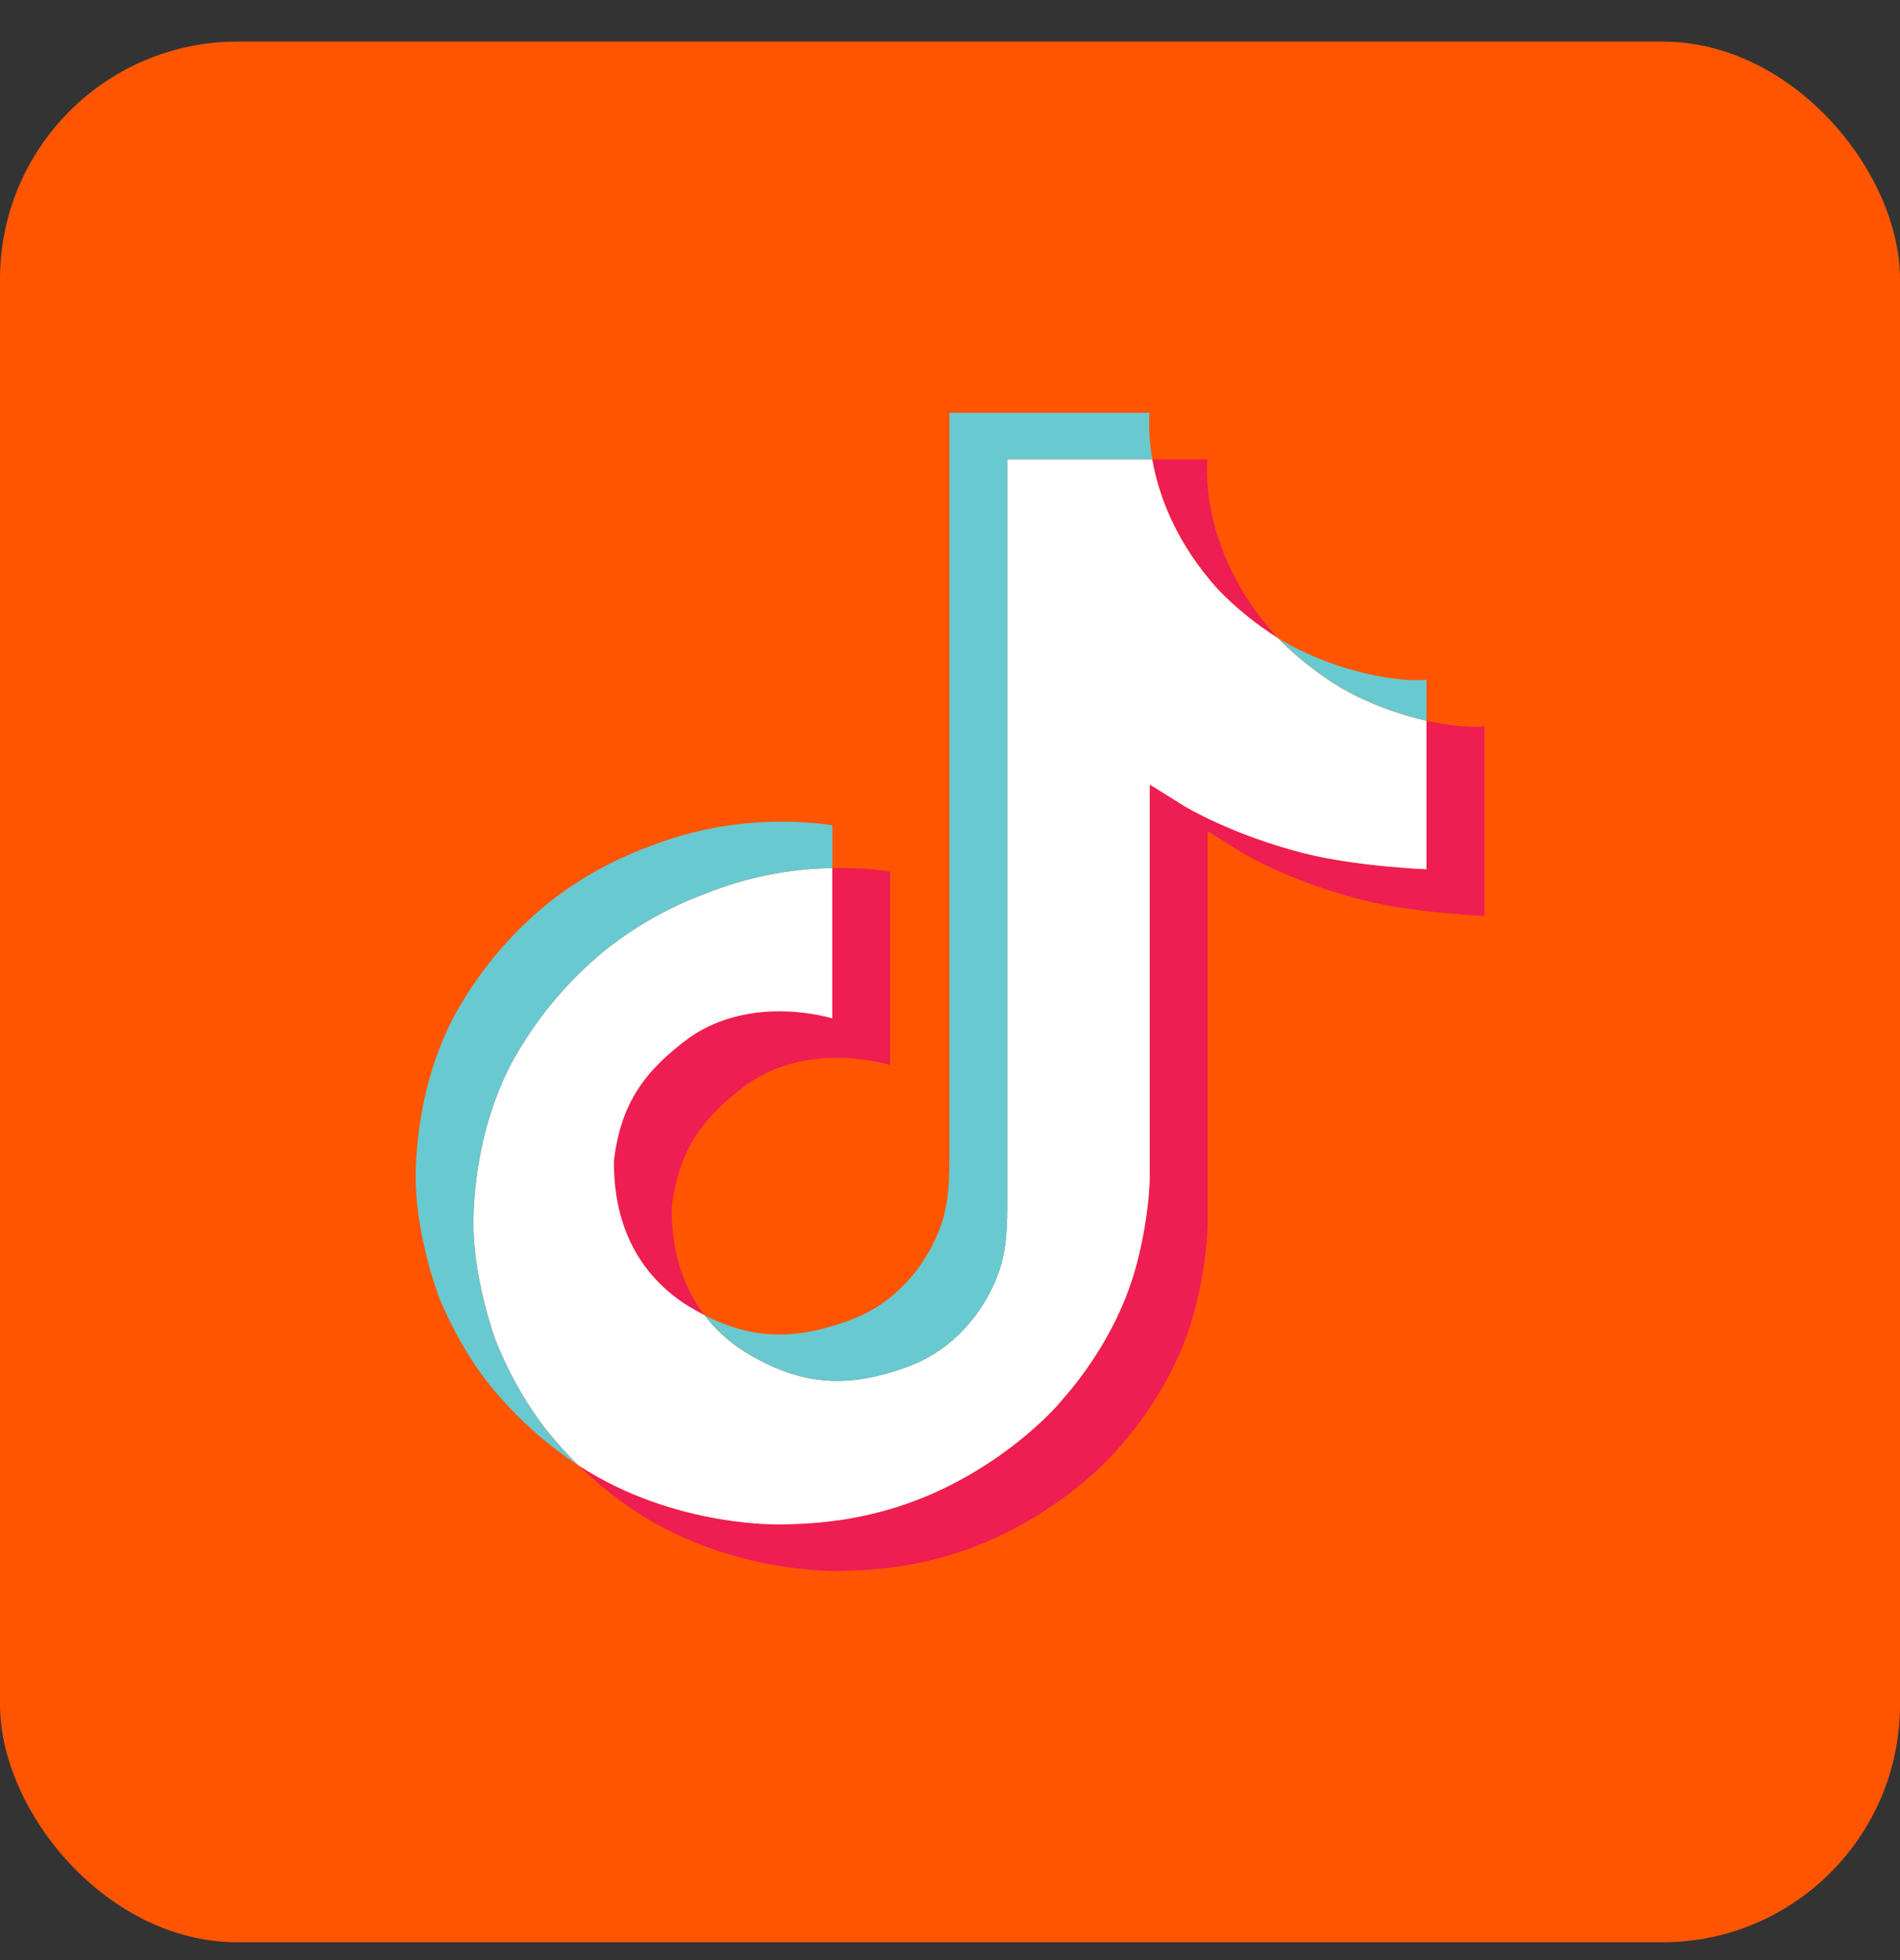
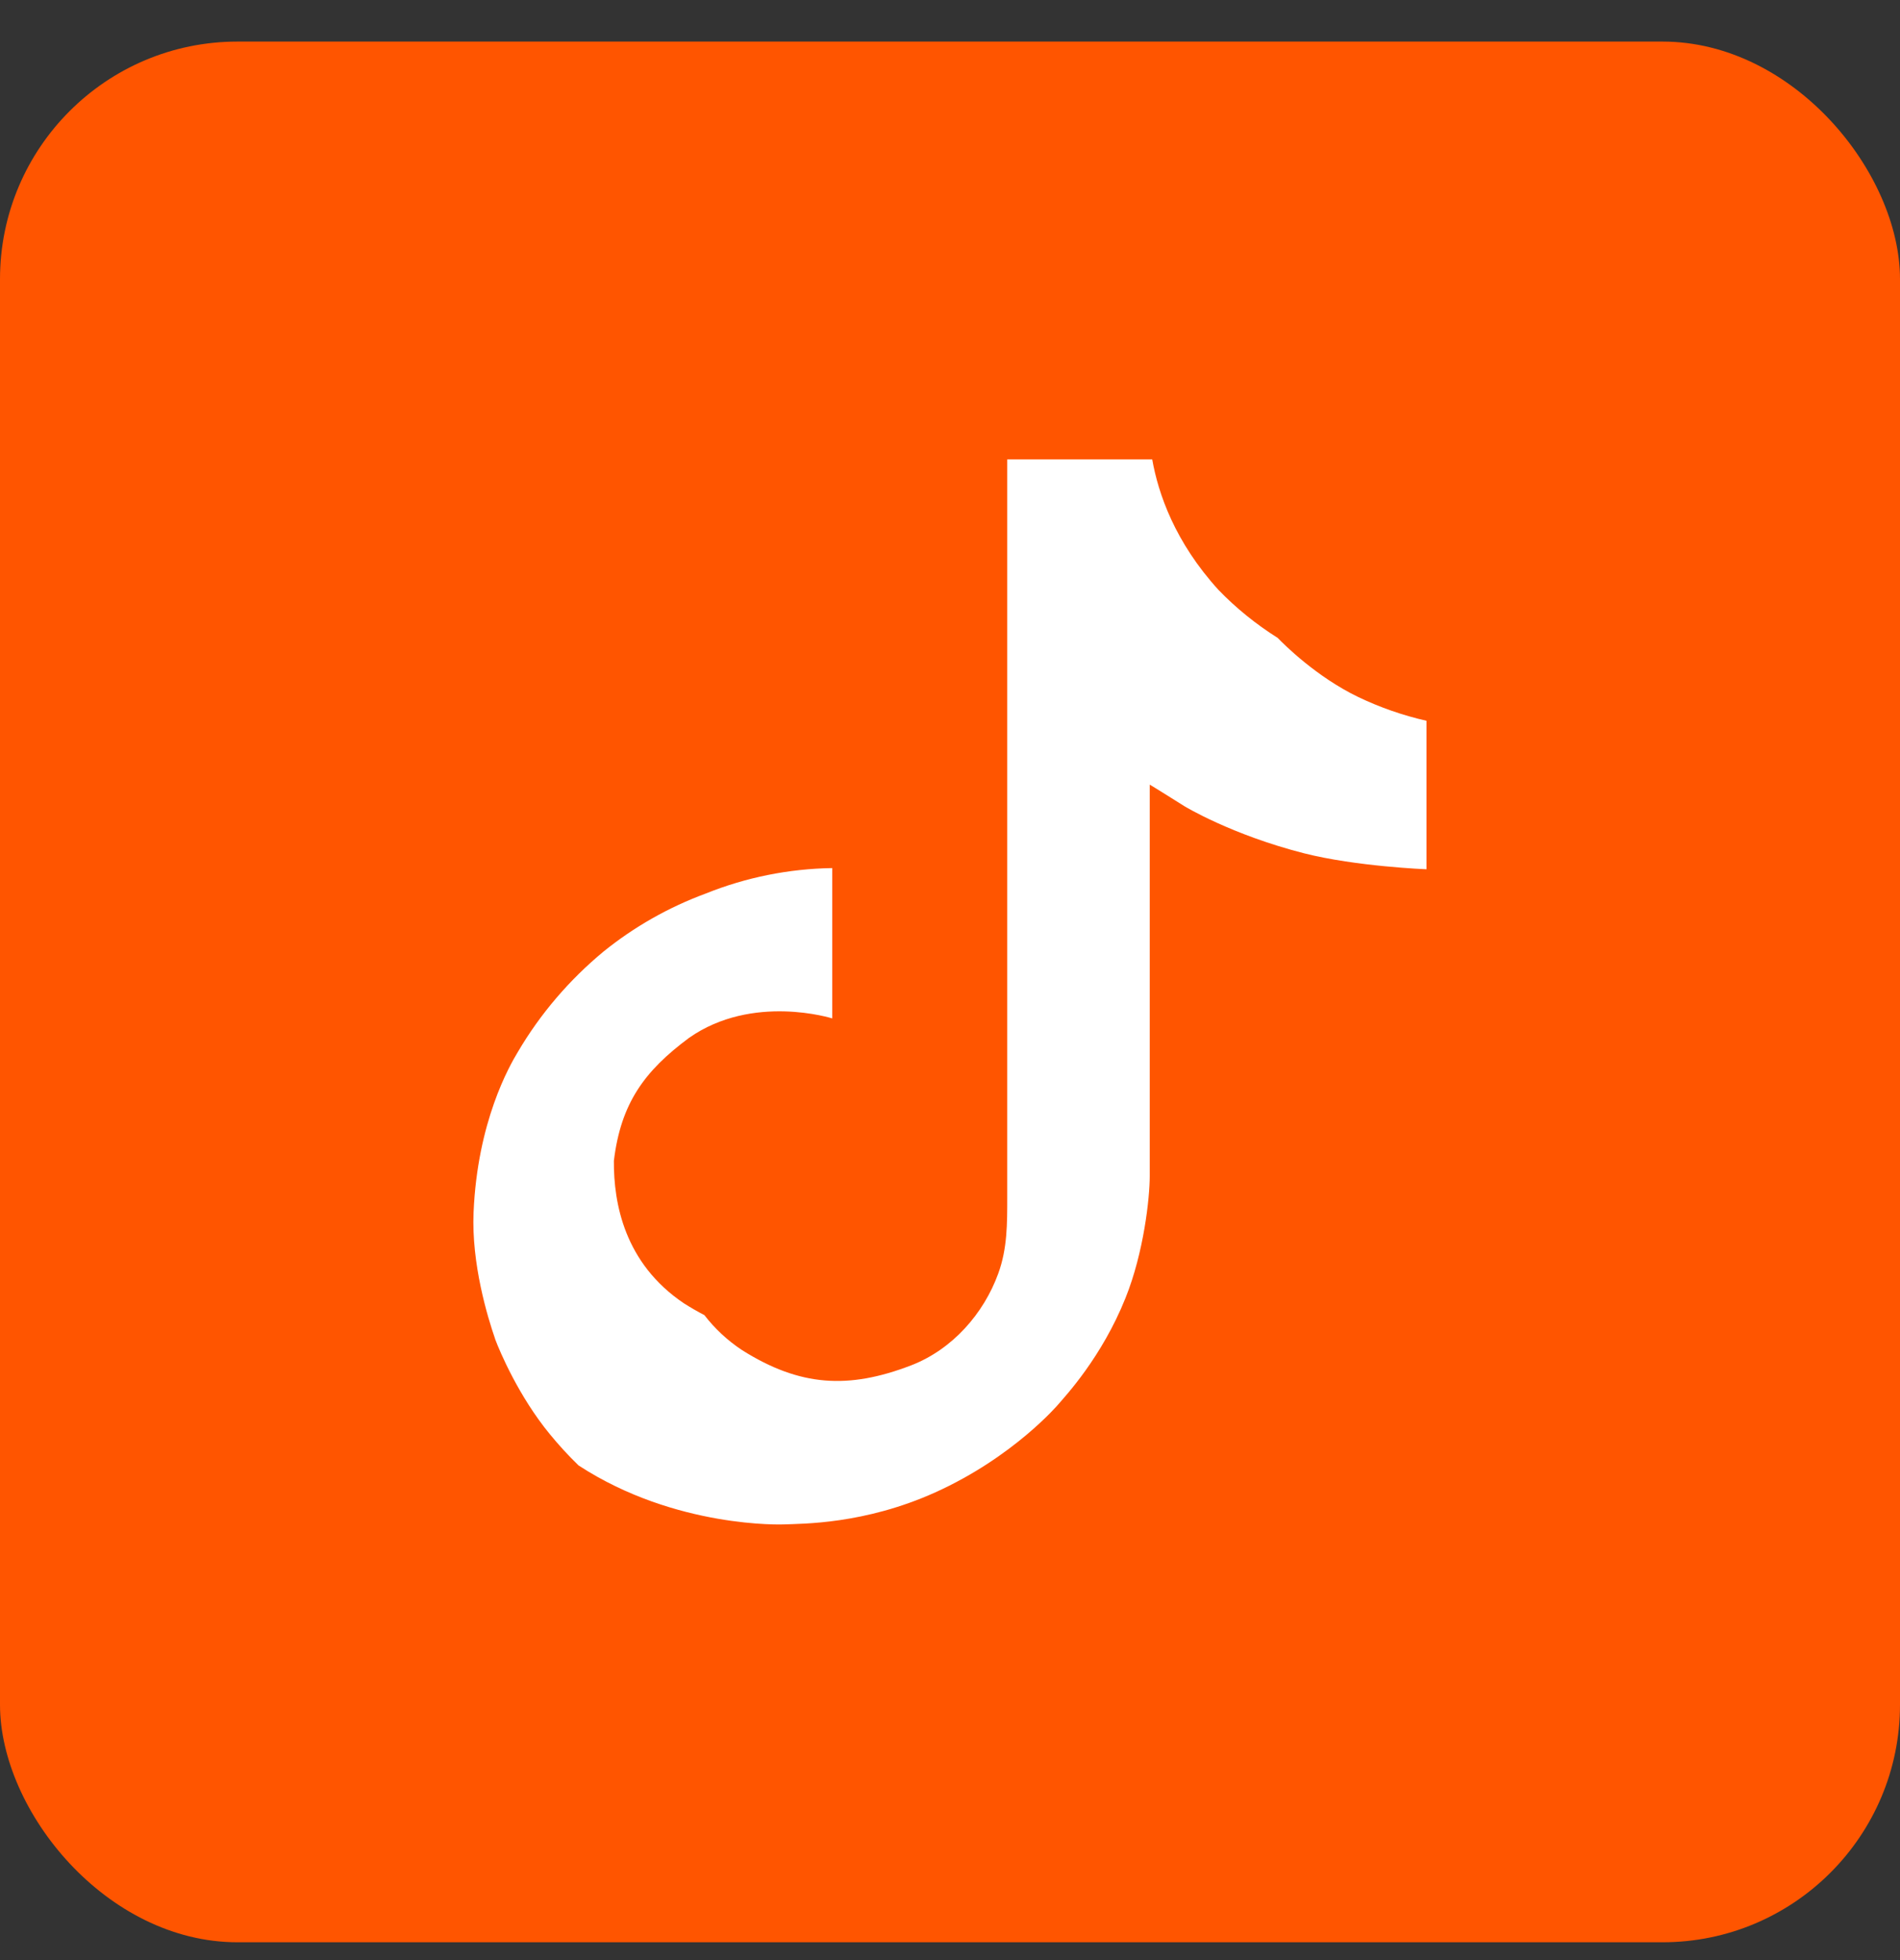
<svg xmlns="http://www.w3.org/2000/svg" width="32" height="33" viewBox="0 0 32 33" fill="none">
  <rect x="0" y="0" width="32" height="33" fill="#333333" stroke="none" />
  <rect y="0.7" width="32" height="32" rx="4" fill="#FF5500" />
-   <path d="M10.338 19.544C10.455 18.574 10.853 18.031 11.603 17.474C12.677 16.719 14.017 17.146 14.017 17.146V14.615C14.343 14.606 14.669 14.626 14.991 14.672V17.93C14.991 17.93 13.651 17.503 12.578 18.258C11.829 18.815 11.43 19.358 11.313 20.329C11.309 20.856 11.408 21.545 11.864 22.14C11.751 22.082 11.636 22.017 11.519 21.943C10.516 21.269 10.333 20.259 10.338 19.544ZM20.526 9.934C19.788 9.125 19.509 8.308 19.408 7.735H20.337C20.337 7.735 20.152 9.239 21.501 10.719L21.52 10.739C21.156 10.51 20.823 10.24 20.526 9.934ZM25 12.228V15.42C25 15.42 23.815 15.373 22.938 15.15C21.713 14.838 20.926 14.36 20.926 14.36C20.926 14.36 20.383 14.018 20.339 13.995V20.586C20.339 20.953 20.238 21.87 19.932 22.634C19.532 23.634 18.914 24.291 18.801 24.425C18.801 24.425 18.05 25.312 16.725 25.91C15.531 26.449 14.483 26.435 14.17 26.449C14.17 26.449 12.357 26.521 10.727 25.461C10.374 25.227 10.045 24.963 9.744 24.671L9.752 24.677C11.383 25.736 13.195 25.665 13.195 25.665C13.508 25.651 14.557 25.665 15.75 25.125C17.074 24.528 17.826 23.641 17.826 23.641C17.938 23.506 18.558 22.85 18.957 21.85C19.262 21.085 19.364 20.169 19.364 19.802V13.21C19.408 13.235 19.951 13.576 19.951 13.576C19.951 13.576 20.738 14.055 21.963 14.367C22.84 14.59 24.025 14.636 24.025 14.636V12.135C24.43 12.226 24.776 12.25 25 12.228Z" fill="#EE1D52" />
  <path d="M24.025 12.135V14.635C24.025 14.635 22.841 14.589 21.963 14.366C20.739 14.054 19.951 13.575 19.951 13.575C19.951 13.575 19.408 13.234 19.364 13.21V19.802C19.364 20.169 19.264 21.086 18.957 21.85C18.557 22.851 17.94 23.507 17.826 23.641C17.826 23.641 17.075 24.529 15.751 25.126C14.557 25.665 13.509 25.652 13.195 25.665C13.195 25.665 11.383 25.737 9.752 24.677L9.744 24.672C9.572 24.505 9.41 24.329 9.259 24.144C8.738 23.51 8.419 22.759 8.339 22.545C8.339 22.544 8.339 22.543 8.339 22.542C8.21 22.17 7.939 21.277 7.976 20.411C8.041 18.884 8.579 17.947 8.721 17.712C9.097 17.072 9.586 16.499 10.166 16.019C10.679 15.605 11.259 15.275 11.885 15.044C12.561 14.772 13.284 14.626 14.017 14.615V17.146C14.017 17.146 12.677 16.721 11.604 17.474C10.854 18.031 10.456 18.574 10.339 19.544C10.334 20.259 10.517 21.269 11.519 21.943C11.636 22.017 11.751 22.083 11.863 22.141C12.038 22.368 12.251 22.567 12.494 22.728C13.473 23.347 14.293 23.391 15.343 22.988C16.042 22.719 16.569 22.113 16.813 21.44C16.966 21.021 16.964 20.598 16.964 20.162V7.735H19.406C19.507 8.308 19.786 9.125 20.524 9.934C20.82 10.24 21.154 10.51 21.518 10.739C21.625 10.85 22.175 11.399 22.88 11.737C23.244 11.911 23.629 12.045 24.025 12.135V12.135Z" fill="white" />
-   <path d="M7.367 21.768V21.77L7.428 21.934C7.421 21.915 7.398 21.857 7.367 21.768Z" fill="#69C9D0" />
-   <path d="M11.885 15.044C11.259 15.275 10.679 15.605 10.166 16.019C9.586 16.5 9.097 17.074 8.721 17.715C8.579 17.95 8.042 18.887 7.976 20.415C7.939 21.28 8.21 22.174 8.339 22.546C8.339 22.547 8.339 22.548 8.339 22.549C8.421 22.761 8.738 23.511 9.259 24.148C9.41 24.332 9.572 24.508 9.744 24.675C9.193 24.309 8.701 23.867 8.284 23.363C7.768 22.734 7.45 21.991 7.367 21.772C7.367 21.77 7.367 21.769 7.367 21.767V21.765C7.238 21.393 6.966 20.499 7.004 19.632C7.069 18.105 7.606 17.168 7.748 16.933C8.124 16.291 8.613 15.717 9.194 15.236C9.706 14.822 10.287 14.492 10.912 14.261C11.302 14.106 11.708 13.992 12.124 13.92C12.75 13.815 13.39 13.806 14.019 13.893V14.615C13.286 14.626 12.561 14.772 11.885 15.044Z" fill="#69C9D0" />
-   <path d="M19.408 7.735H16.966V20.162C16.966 20.599 16.966 21.02 16.815 21.441C16.568 22.112 16.044 22.719 15.345 22.988C14.295 23.392 13.475 23.347 12.496 22.727C12.253 22.567 12.039 22.369 11.864 22.142C12.697 22.569 13.444 22.561 14.368 22.206C15.067 21.936 15.592 21.33 15.838 20.658C15.992 20.238 15.99 19.816 15.99 19.379V6.95H19.362C19.362 6.95 19.324 7.259 19.408 7.735ZM24.025 11.443V12.135C23.63 12.044 23.246 11.911 22.882 11.736C22.177 11.399 21.627 10.85 21.52 10.738C21.645 10.817 21.774 10.888 21.907 10.952C22.765 11.363 23.609 11.485 24.025 11.443Z" fill="#69C9D0" />
</svg>